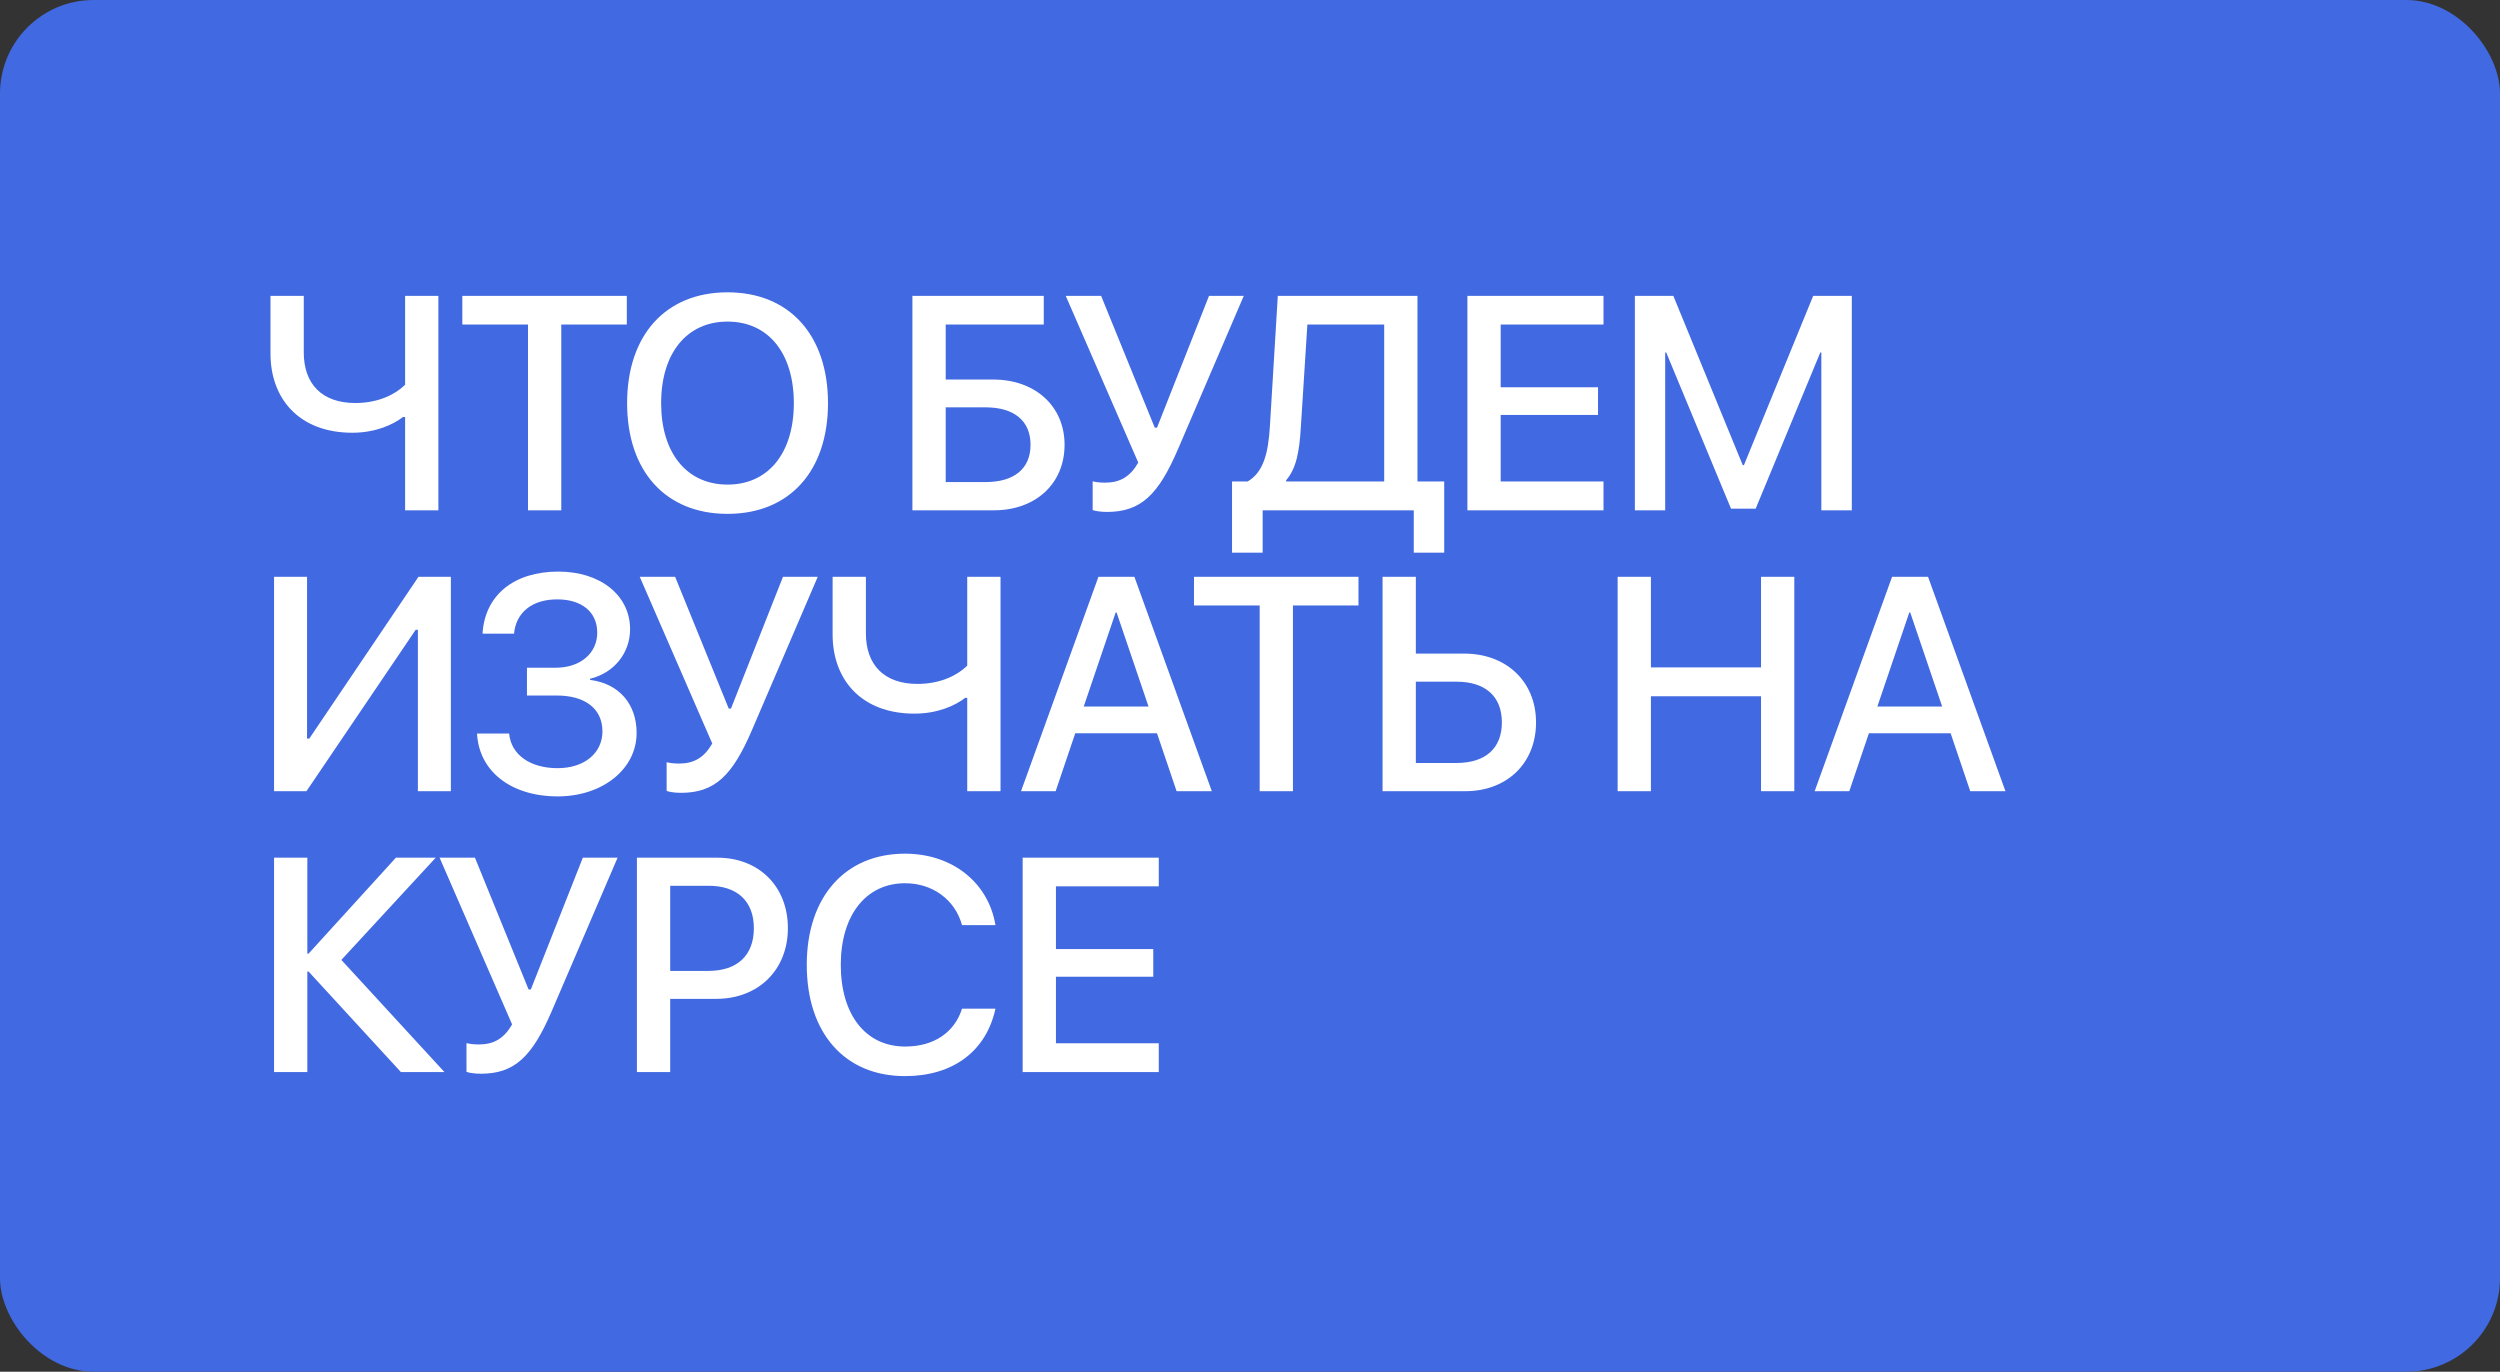
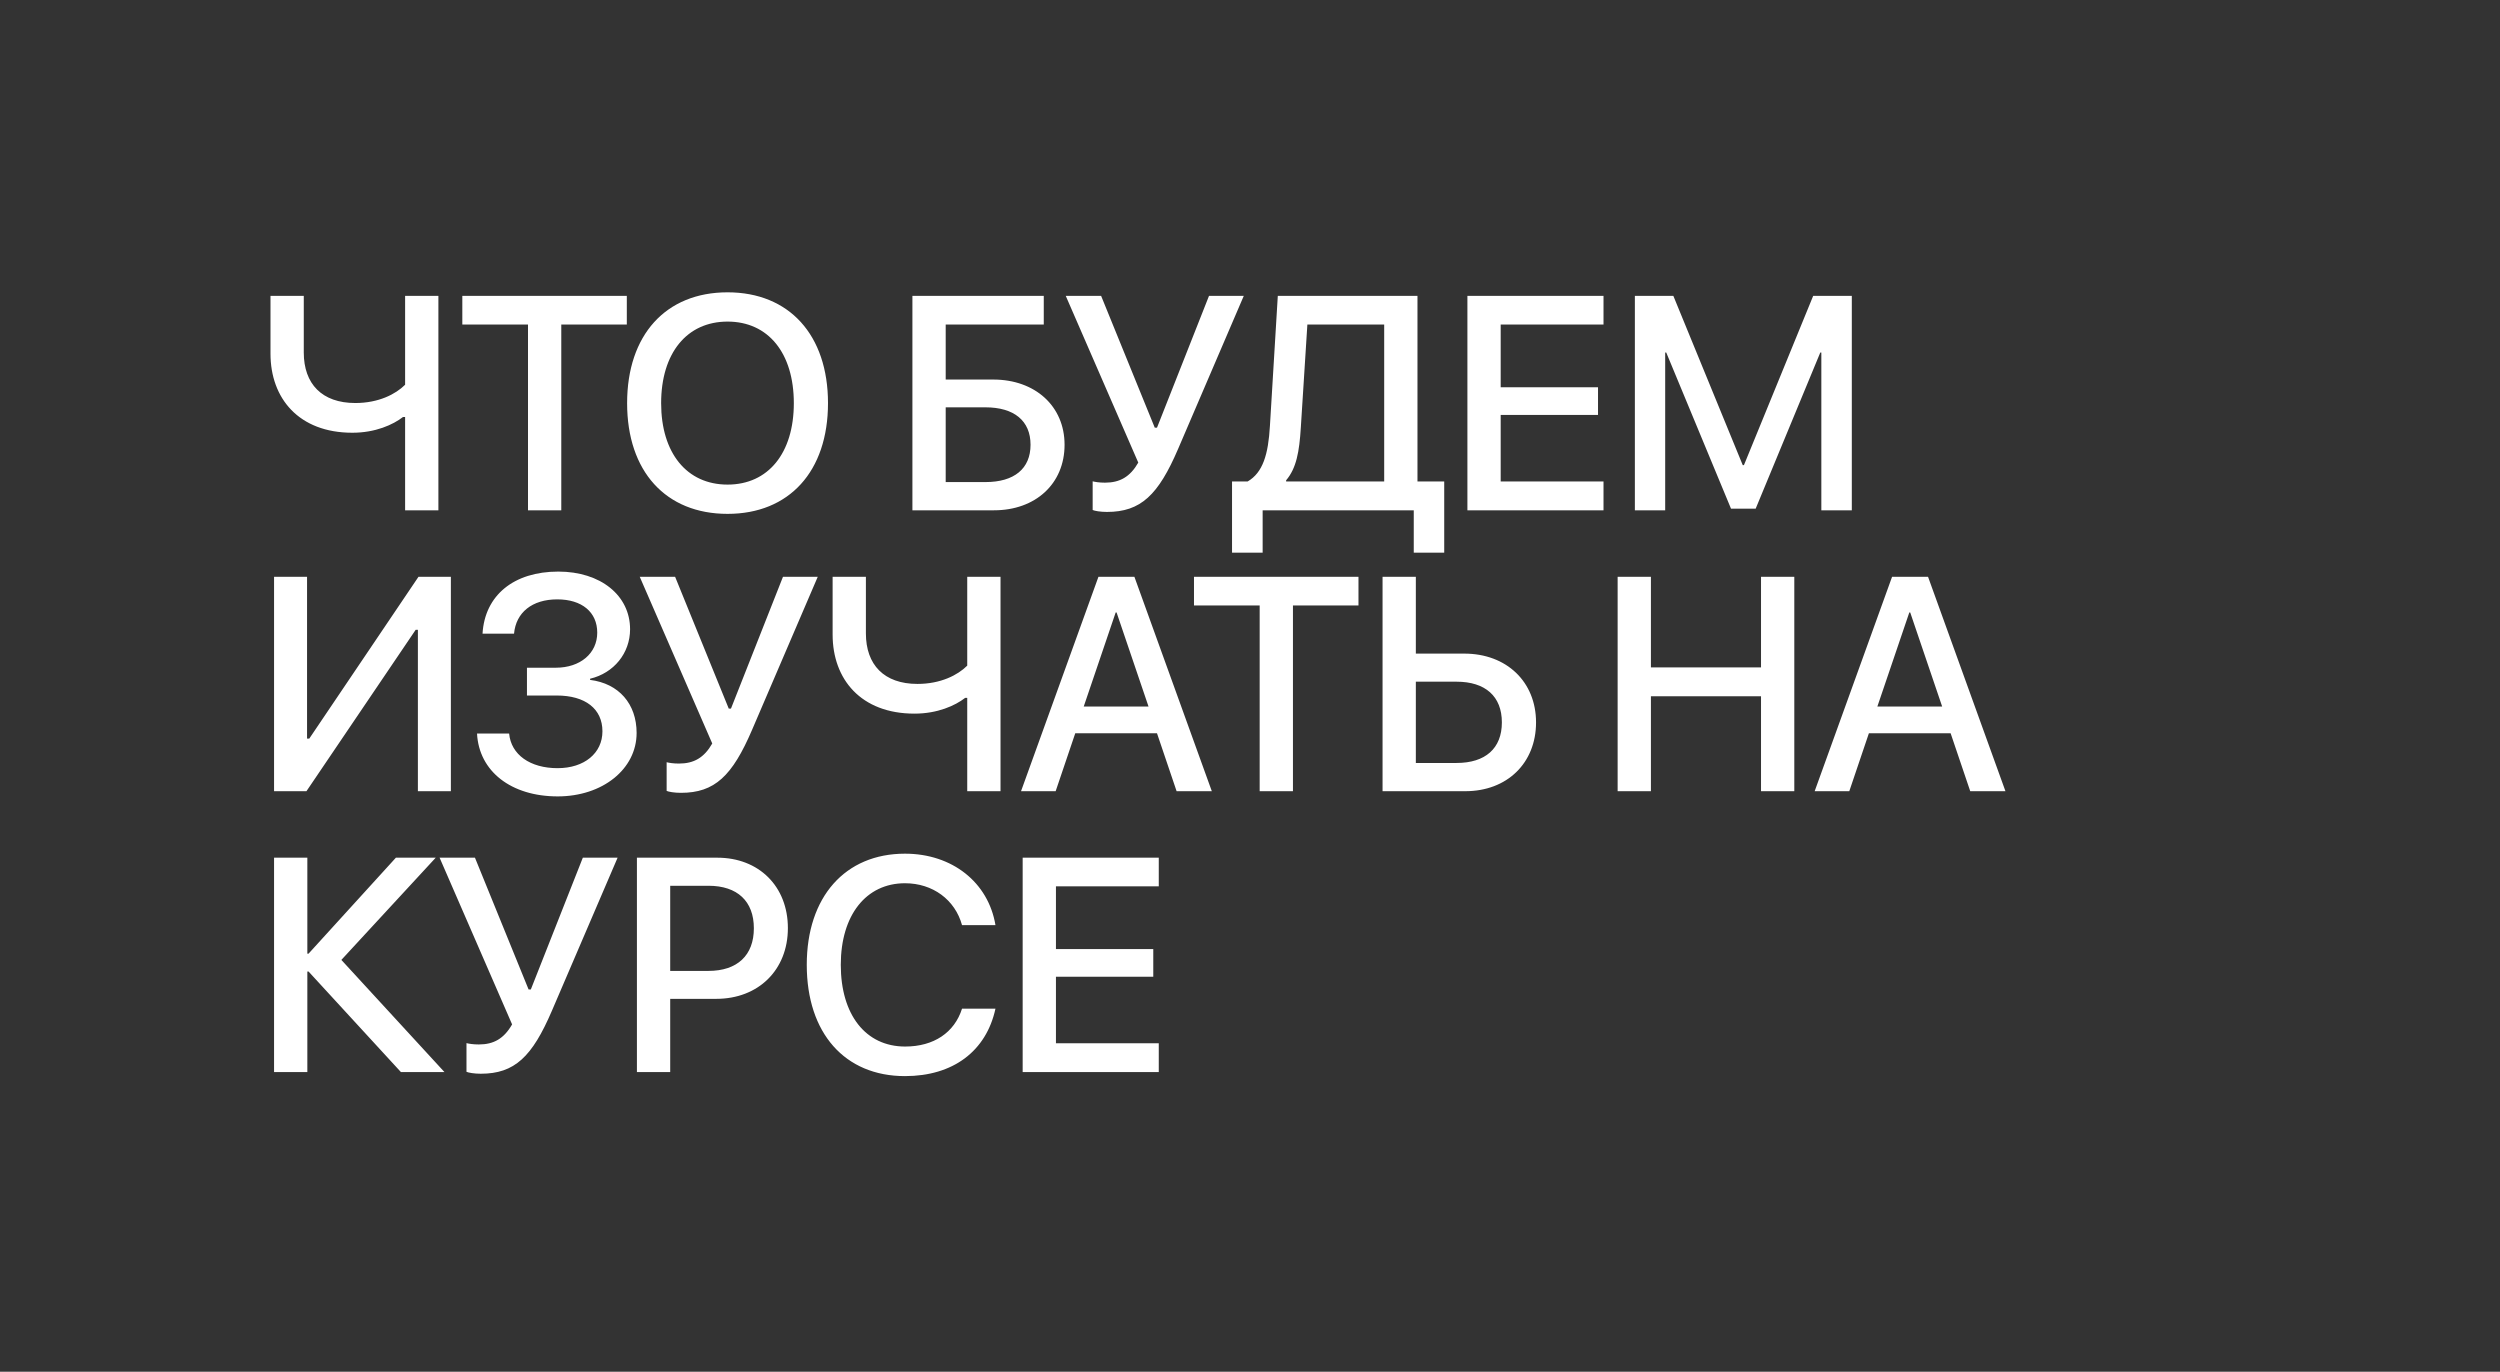
<svg xmlns="http://www.w3.org/2000/svg" width="534" height="293" viewBox="0 0 534 293" fill="none">
  <rect x="0" y="0" width="534" height="293" fill="#333333" stroke="none" />
-   <rect width="534" height="293" rx="20" fill="#4169E1" />
  <path d="M93.641 109H86.532V89.068H86.087C83.961 90.719 80.184 92.433 75.265 92.433C63.807 92.433 57.777 85.069 57.777 75.548V63.202H64.886V75.294C64.886 81.991 68.758 86.085 75.899 86.085C80.882 86.085 84.532 84.181 86.532 82.181V63.202H93.641V109ZM119.89 109H112.781V69.327H98.752V63.202H133.887V69.327H119.89V109ZM155.406 62.44C168.578 62.44 176.861 71.549 176.861 86.117C176.861 100.685 168.578 109.762 155.406 109.762C142.203 109.762 133.951 100.685 133.951 86.117C133.951 71.549 142.203 62.44 155.406 62.44ZM155.406 68.692C146.71 68.692 141.219 75.421 141.219 86.117C141.219 96.781 146.71 103.509 155.406 103.509C164.103 103.509 169.562 96.781 169.562 86.117C169.562 75.421 164.103 68.692 155.406 68.692ZM227.391 95.003C227.391 103.319 221.202 109 212.316 109H194.891V63.202H222.948V69.327H202.001V81.07H212.157C221.107 81.07 227.391 86.751 227.391 95.003ZM202.001 102.97H210.507C216.632 102.97 220.123 100.113 220.123 95.003C220.123 89.862 216.6 87.005 210.475 87.005H202.001V102.97ZM236.438 109.349C235.042 109.349 233.804 109.127 233.391 108.937V102.811C233.899 102.938 234.788 103.097 236.025 103.097C239.199 103.097 241.389 101.859 243.135 98.812L227.646 63.202H235.2L246.658 91.353H247.134L258.242 63.202H265.669L251.641 95.892C247.419 105.731 243.674 109.349 236.438 109.349ZM277.858 91.29C277.54 96.495 276.906 100.018 274.716 102.589V102.843H295.663V69.327H279.254L277.858 91.29ZM269.701 109V118.045H263.163V102.843H266.495C269.764 100.938 270.907 97.035 271.256 90.973L272.938 63.202H302.772V102.843H308.485V118.045H301.979V109H269.701ZM342.51 102.843V109H313.438V63.202H342.51V69.327H320.547V82.721H341.336V88.624H320.547V102.843H342.51ZM395.546 109H389.039V75.294H388.817L375.011 108.651H369.743L355.905 75.294H355.683V109H349.208V63.202H357.428L372.25 99.352H372.504L387.294 63.202H395.546V109ZM89.261 169V134.532H88.785L65.457 169H58.539V123.202H65.585V157.765H66.061L89.388 123.202H96.307V169H89.261ZM112.558 148.561V142.625H118.716C123.952 142.625 127.571 139.547 127.571 135.135C127.571 130.755 124.302 128.026 119.033 128.026C113.669 128.026 110.21 130.819 109.797 135.357H103.069C103.545 127.169 109.734 122.091 119.255 122.091C128.269 122.091 134.585 127.169 134.585 134.405C134.585 139.515 131.125 143.768 126.047 144.974V145.228C132.173 145.99 135.981 150.338 135.981 156.559C135.981 164.271 128.713 170.111 119.128 170.111C109.162 170.111 102.307 164.747 101.894 156.686H108.75C109.162 161.192 113.225 164.081 119.096 164.081C124.809 164.081 128.681 160.875 128.681 156.209C128.681 151.417 125.032 148.561 118.906 148.561H112.558ZM145.441 169.349C144.044 169.349 142.806 169.127 142.394 168.937V162.811C142.901 162.938 143.79 163.097 145.028 163.097C148.202 163.097 150.392 161.859 152.137 158.812L136.649 123.202H144.203L155.66 151.354H156.136L167.245 123.202H174.671L160.643 155.892C156.422 165.731 152.677 169.349 145.441 169.349ZM213.711 169H206.601V149.068H206.157C204.031 150.719 200.254 152.433 195.334 152.433C183.877 152.433 177.847 145.069 177.847 135.548V123.202H184.956V135.294C184.956 141.991 188.828 146.085 195.969 146.085C200.952 146.085 204.602 144.181 206.601 142.181V123.202H213.711V169ZM251.322 169L247.133 156.622H229.676L225.487 169H218.092L234.628 123.202H242.308L258.844 169H251.322ZM238.309 130.819L231.486 150.909H245.323L238.5 130.819H238.309ZM276.174 169H269.065V129.327H255.037V123.202H290.171V129.327H276.174V169ZM295.314 169V123.202H302.423V139.61H312.77C321.783 139.61 328.099 145.609 328.099 154.305C328.099 163.001 321.91 169 312.992 169H295.314ZM302.423 162.97H311.119C317.277 162.97 320.8 159.859 320.8 154.305C320.8 148.719 317.245 145.609 311.119 145.609H302.423V162.97ZM383.263 169H376.154V148.719H352.636V169H345.526V123.202H352.636V142.562H376.154V123.202H383.263V169ZM420.842 169L416.653 156.622H399.197L395.008 169H387.612L404.148 123.202H411.829L428.364 169H420.842ZM407.83 130.819L401.006 150.909H414.844L408.02 130.819H407.83ZM72.916 205.038L94.942 229H85.643L65.902 207.513H65.648V229H58.539V183.202H65.648V203.705H65.902L84.564 183.202H93.07L72.916 205.038ZM102.688 229.349C101.291 229.349 100.054 229.127 99.641 228.937V222.811C100.149 222.938 101.037 223.097 102.275 223.097C105.449 223.097 107.639 221.859 109.385 218.812L93.896 183.202H101.45L112.908 211.354H113.384L124.492 183.202H131.919L117.89 215.892C113.669 225.731 109.924 229.349 102.688 229.349ZM136.046 183.202H153.216C162.103 183.202 168.292 189.327 168.292 198.246C168.292 207.196 161.976 213.353 152.994 213.353H143.155V229H136.046V183.202ZM143.155 189.2V207.386H151.312C157.501 207.386 161.024 204.054 161.024 198.277C161.024 192.501 157.501 189.2 151.344 189.2H143.155ZM193.303 229.857C180.449 229.857 172.324 220.685 172.324 206.085C172.324 191.581 180.513 182.345 193.303 182.345C203.396 182.345 211.108 188.47 212.632 197.611H205.491C203.999 192.184 199.238 188.661 193.303 188.661C184.988 188.661 179.592 195.484 179.592 206.085C179.592 216.781 184.924 223.541 193.335 223.541C199.46 223.541 203.872 220.558 205.491 215.448H212.632C210.664 224.525 203.586 229.857 193.303 229.857ZM247.513 222.843V229H218.441V183.202H247.513V189.327H225.55V202.721H246.339V208.624H225.55V222.843H247.513Z" fill="white" />
</svg>